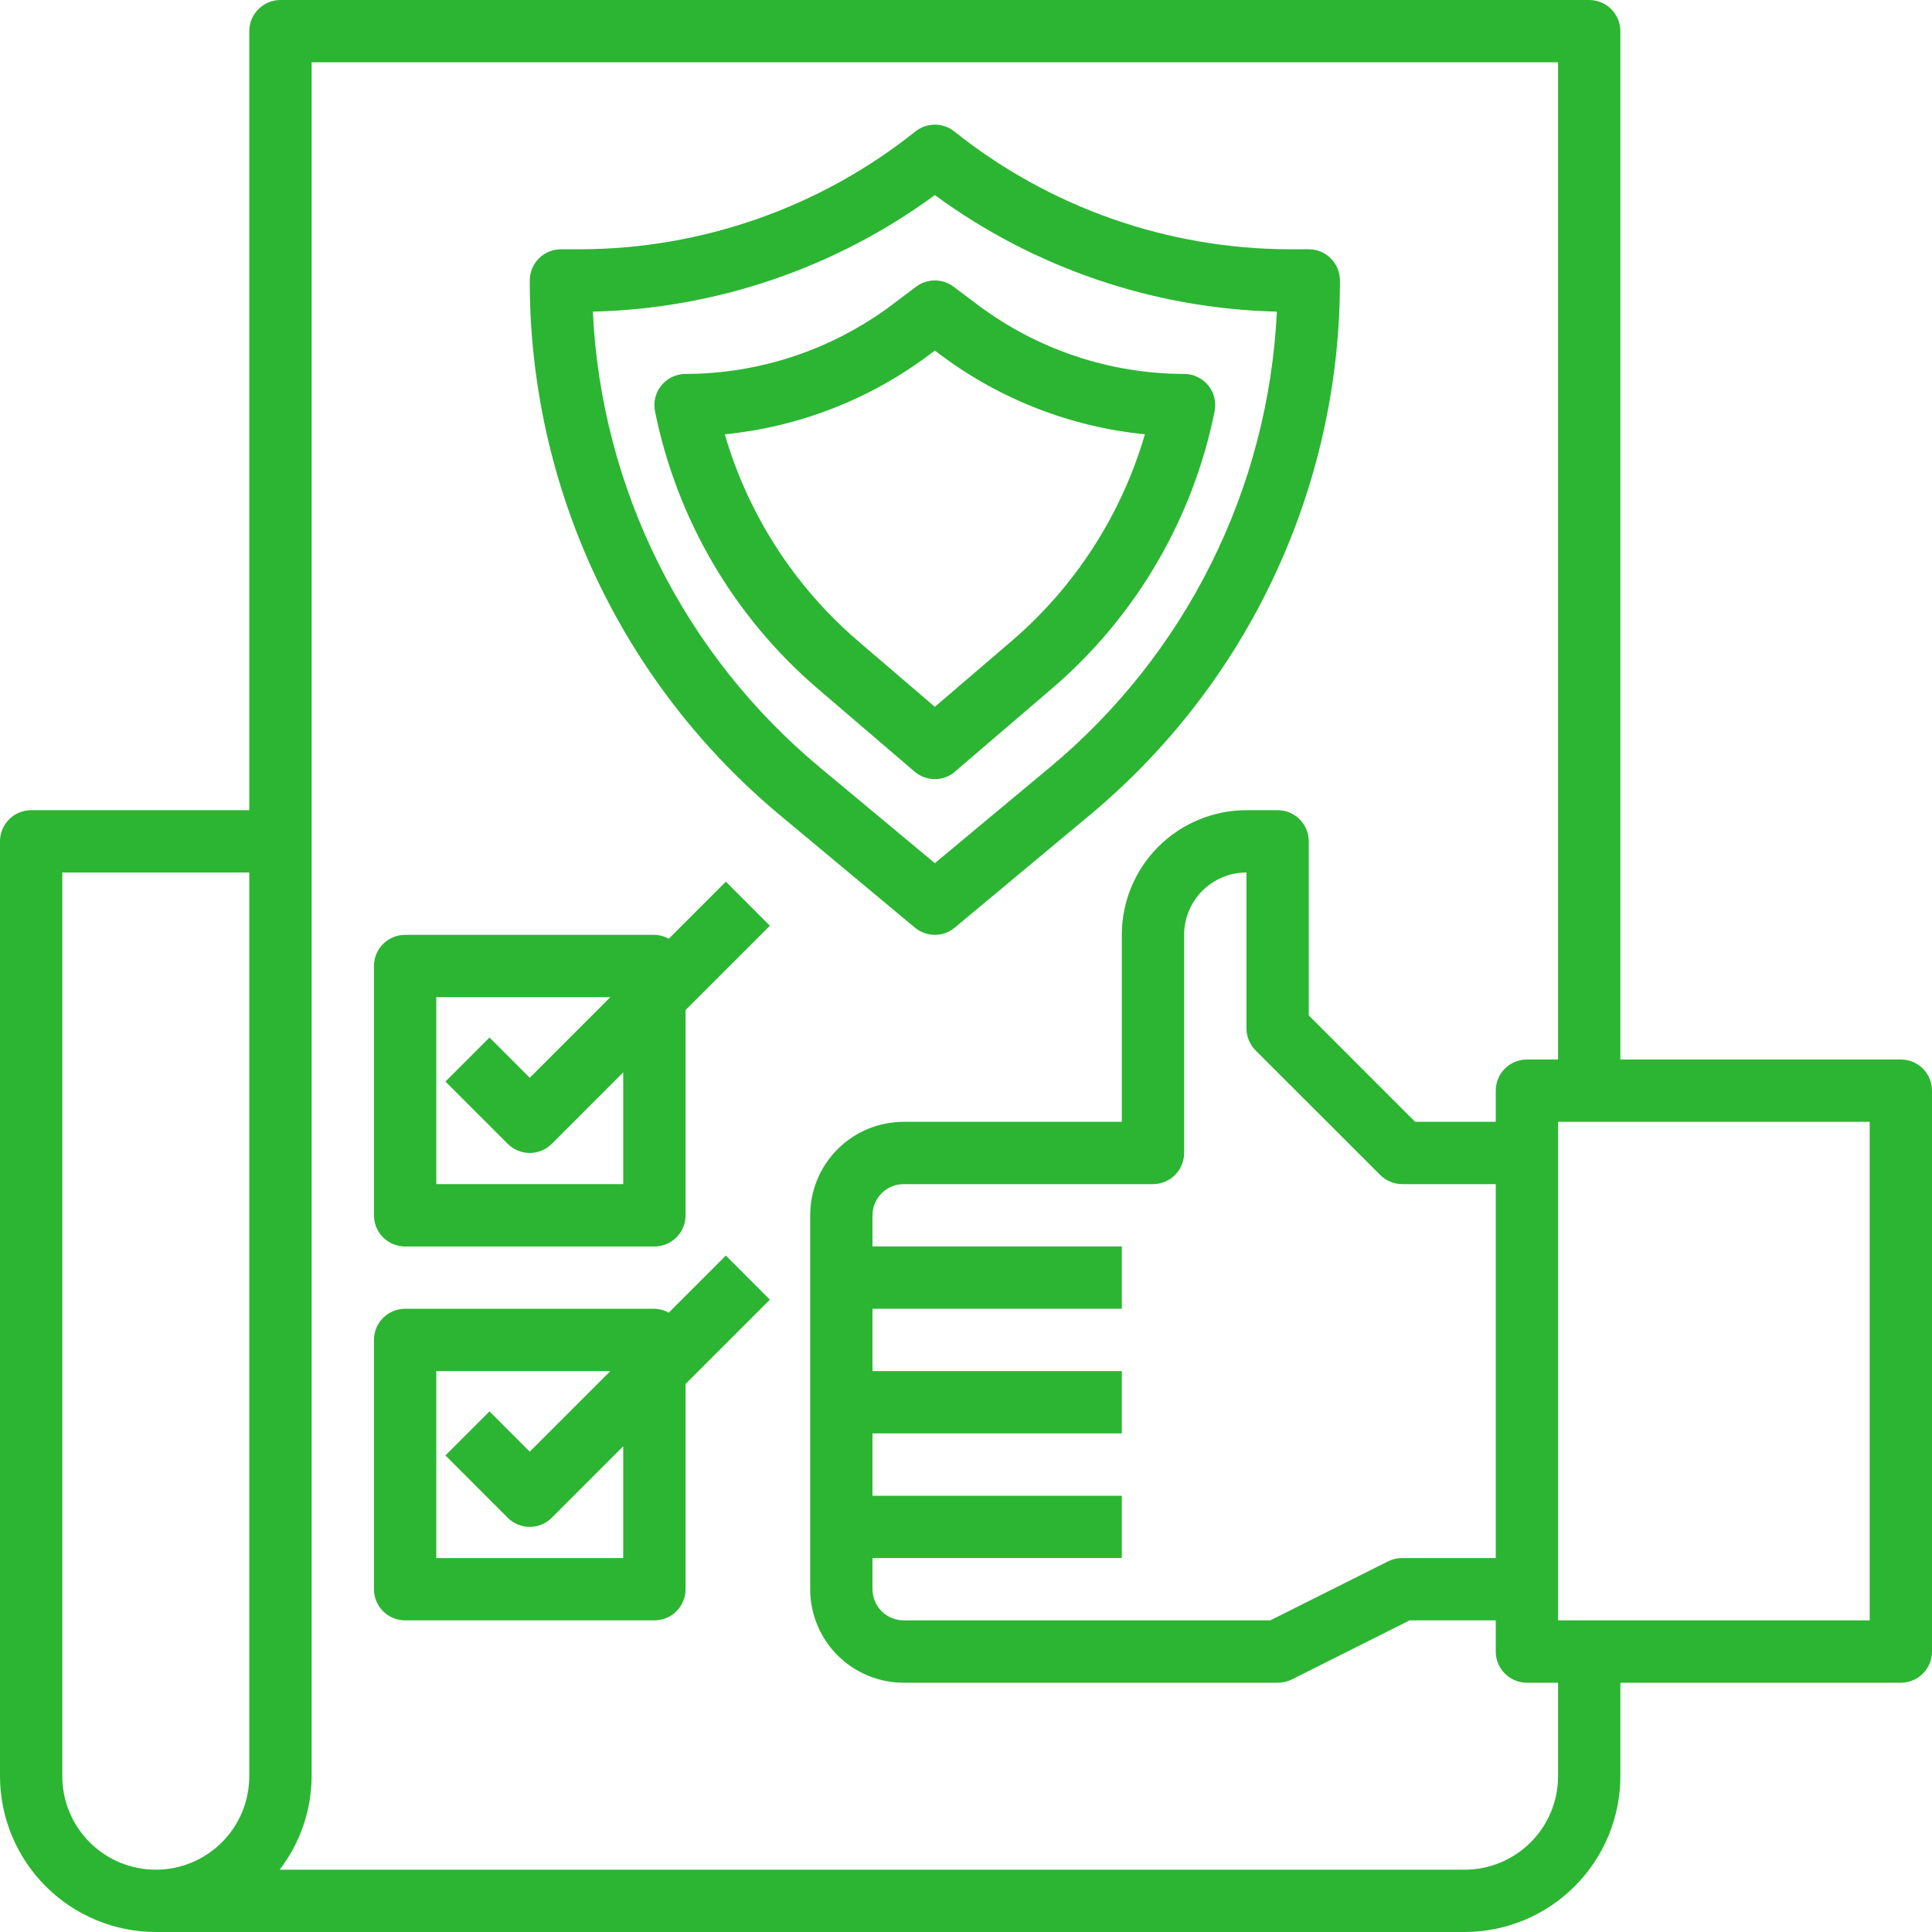
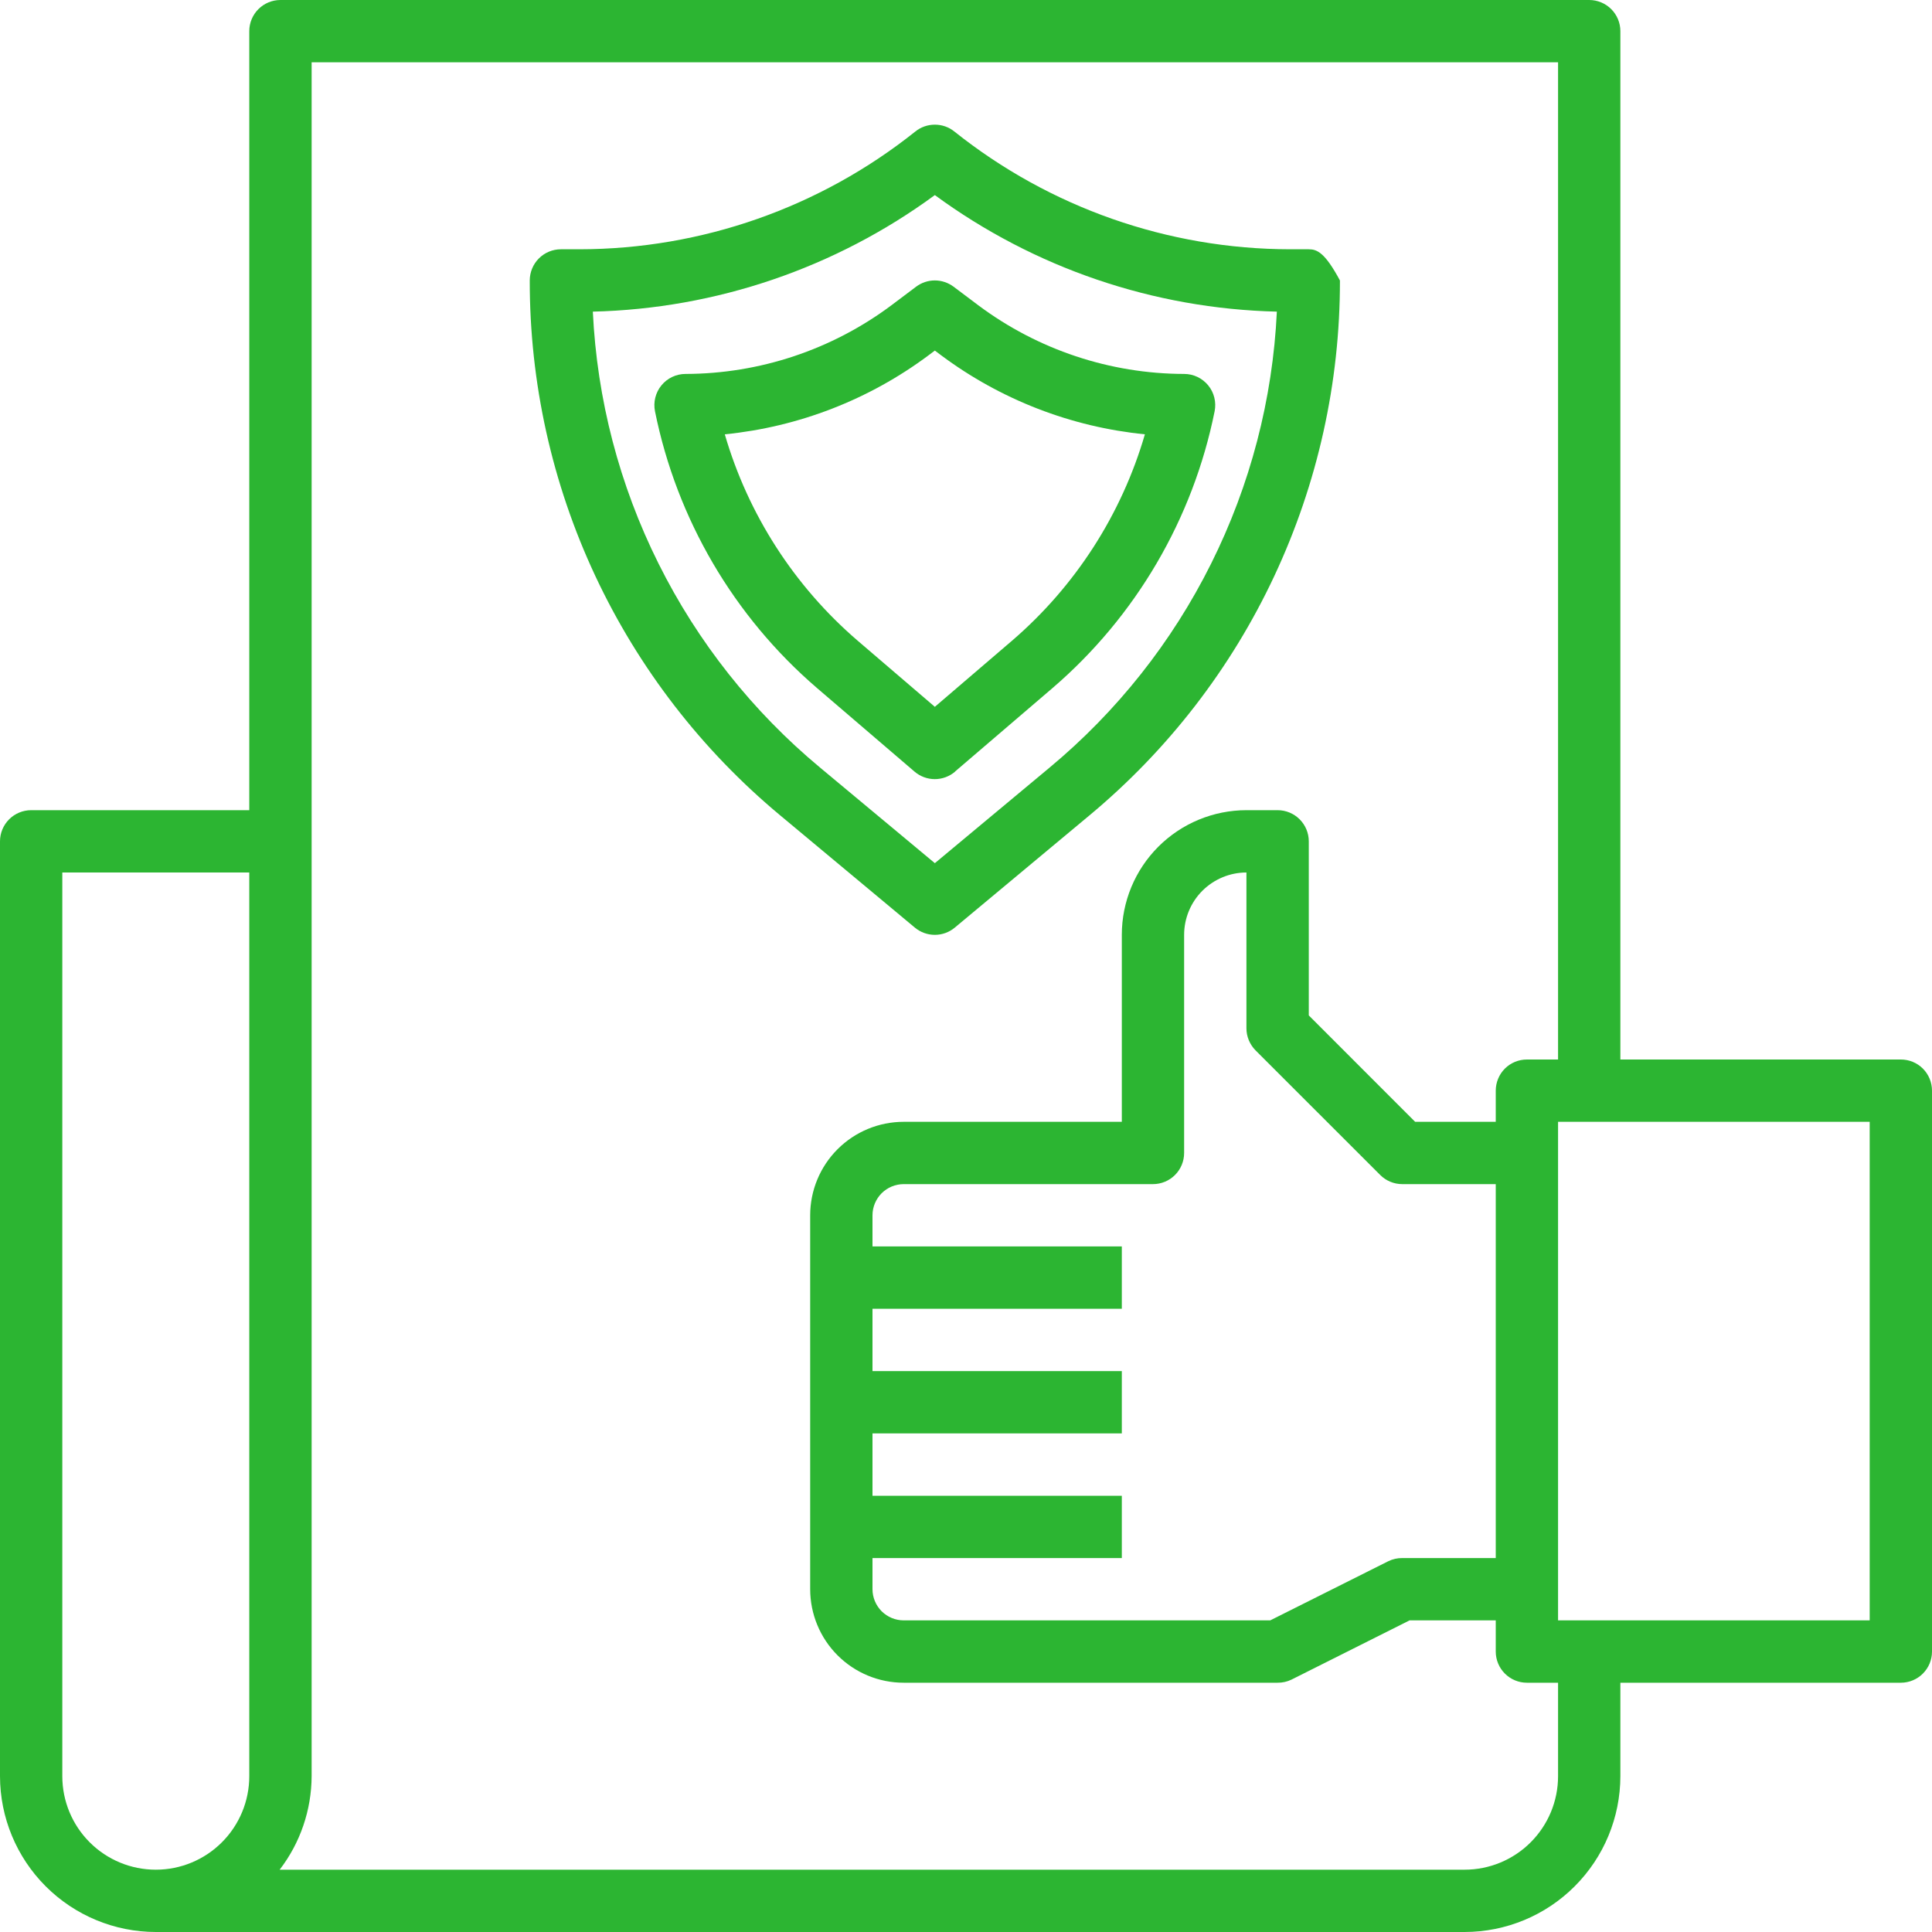
<svg xmlns="http://www.w3.org/2000/svg" width="40" height="40" viewBox="0 0 40 40" fill="none">
-   <path d="M19.355 19.355C19.506 19.355 19.652 19.302 19.768 19.205L22.554 16.883C24.18 15.531 25.488 13.838 26.384 11.924C27.281 10.009 27.745 7.921 27.742 5.807C27.742 5.636 27.674 5.471 27.553 5.35C27.432 5.229 27.268 5.161 27.097 5.161H26.71C24.183 5.158 21.733 4.298 19.758 2.722C19.644 2.63 19.502 2.581 19.355 2.581C19.208 2.581 19.066 2.63 18.952 2.722C16.977 4.298 14.526 5.158 12 5.161H11.613C11.442 5.161 11.278 5.229 11.157 5.35C11.036 5.471 10.968 5.636 10.968 5.807C10.965 7.921 11.428 10.009 12.325 11.924C13.222 13.838 14.53 15.531 16.155 16.883L18.941 19.205C19.057 19.302 19.204 19.355 19.355 19.355ZM12.274 6.452C14.825 6.391 17.297 5.549 19.355 4.039C21.413 5.549 23.884 6.391 26.436 6.452C26.35 8.267 25.886 10.043 25.075 11.669C24.265 13.295 23.124 14.734 21.727 15.895L19.355 17.871L16.981 15.894C15.584 14.733 14.444 13.294 13.634 11.668C12.823 10.043 12.36 8.266 12.274 6.452Z" fill="#2CB532" />
+   <path d="M19.355 19.355C19.506 19.355 19.652 19.302 19.768 19.205L22.554 16.883C24.18 15.531 25.488 13.838 26.384 11.924C27.281 10.009 27.745 7.921 27.742 5.807C27.432 5.229 27.268 5.161 27.097 5.161H26.71C24.183 5.158 21.733 4.298 19.758 2.722C19.644 2.63 19.502 2.581 19.355 2.581C19.208 2.581 19.066 2.63 18.952 2.722C16.977 4.298 14.526 5.158 12 5.161H11.613C11.442 5.161 11.278 5.229 11.157 5.35C11.036 5.471 10.968 5.636 10.968 5.807C10.965 7.921 11.428 10.009 12.325 11.924C13.222 13.838 14.53 15.531 16.155 16.883L18.941 19.205C19.057 19.302 19.204 19.355 19.355 19.355ZM12.274 6.452C14.825 6.391 17.297 5.549 19.355 4.039C21.413 5.549 23.884 6.391 26.436 6.452C26.35 8.267 25.886 10.043 25.075 11.669C24.265 13.295 23.124 14.734 21.727 15.895L19.355 17.871L16.981 15.894C15.584 14.733 14.444 13.294 13.634 11.668C12.823 10.043 12.36 8.266 12.274 6.452Z" fill="#2CB532" />
  <path d="M19.774 15.973L21.793 14.244C23.518 12.761 24.699 10.744 25.148 8.513C25.166 8.42 25.164 8.323 25.141 8.231C25.118 8.138 25.075 8.052 25.014 7.978C24.954 7.905 24.878 7.845 24.792 7.804C24.706 7.763 24.612 7.742 24.516 7.742C22.981 7.739 21.488 7.241 20.258 6.323L19.742 5.935C19.63 5.852 19.494 5.806 19.355 5.806C19.215 5.806 19.079 5.852 18.968 5.935L18.452 6.323C17.222 7.241 15.729 7.738 14.194 7.742C14.098 7.742 14.004 7.763 13.917 7.804C13.831 7.845 13.754 7.905 13.694 7.979C13.633 8.053 13.59 8.14 13.567 8.233C13.544 8.325 13.542 8.422 13.561 8.516C14.011 10.746 15.191 12.763 16.916 14.246L18.935 15.976C19.052 16.076 19.201 16.131 19.354 16.131C19.508 16.131 19.657 16.076 19.774 15.976L19.774 15.973ZM17.756 13.264C16.445 12.136 15.489 10.652 15.006 8.992C16.535 8.84 17.994 8.274 19.226 7.355L19.355 7.258L19.484 7.355C20.716 8.274 22.175 8.84 23.704 8.992C23.22 10.652 22.265 12.136 20.954 13.264L19.355 14.634L17.756 13.264Z" fill="#2CB532" />
  <path d="M39.355 21.936H33.548V0.645C33.548 0.474 33.48 0.31 33.359 0.189C33.238 0.068 33.074 0 32.903 0H5.806C5.635 0 5.471 0.068 5.35 0.189C5.229 0.31 5.161 0.474 5.161 0.645V16.774H0.645C0.474 16.774 0.31 16.842 0.189 16.963C0.068 17.084 0 17.248 0 17.419V36.774C0.001 37.629 0.341 38.449 0.946 39.054C1.551 39.659 2.371 39.999 3.226 40H30.323C31.178 39.999 31.998 39.659 32.602 39.054C33.207 38.449 33.547 37.629 33.548 36.774V34.839H39.355C39.526 34.839 39.69 34.771 39.811 34.65C39.932 34.529 40 34.365 40 34.194V22.581C40 22.41 39.932 22.245 39.811 22.124C39.69 22.003 39.526 21.936 39.355 21.936ZM1.29 36.774V18.064H5.161V36.774C5.161 37.288 4.957 37.78 4.594 38.143C4.231 38.506 3.739 38.71 3.226 38.71C2.712 38.71 2.22 38.506 1.857 38.143C1.494 37.78 1.29 37.288 1.29 36.774ZM32.258 36.774C32.258 37.288 32.054 37.78 31.691 38.143C31.328 38.506 30.836 38.71 30.323 38.71H5.79C6.217 38.155 6.449 37.474 6.452 36.774V1.29H32.258V21.936H31.613C31.442 21.936 31.278 22.003 31.157 22.124C31.036 22.245 30.968 22.41 30.968 22.581V23.226H29.299L27.097 21.023V17.419C27.097 17.248 27.029 17.084 26.908 16.963C26.787 16.842 26.623 16.774 26.452 16.774H25.806C25.122 16.774 24.466 17.046 23.982 17.53C23.498 18.014 23.226 18.67 23.226 19.355V23.226H18.71C18.196 23.226 17.704 23.43 17.341 23.793C16.978 24.156 16.774 24.648 16.774 25.161V32.903C16.774 33.416 16.978 33.909 17.341 34.272C17.704 34.635 18.196 34.839 18.71 34.839H26.452C26.551 34.84 26.65 34.818 26.74 34.774L29.184 33.548H30.968V34.194C30.968 34.365 31.036 34.529 31.157 34.65C31.278 34.771 31.442 34.839 31.613 34.839H32.258V36.774ZM30.968 32.258H29.032C28.932 32.257 28.834 32.279 28.744 32.323L26.299 33.548H18.71C18.539 33.548 18.375 33.48 18.253 33.359C18.133 33.238 18.064 33.074 18.064 32.903V32.258H23.226V30.968H18.064V29.677H23.226V28.387H18.064V27.097H23.226V25.806H18.064V25.161C18.064 24.99 18.133 24.826 18.253 24.705C18.375 24.584 18.539 24.516 18.71 24.516H23.871C24.042 24.516 24.206 24.448 24.327 24.327C24.448 24.206 24.516 24.042 24.516 23.871V19.355C24.516 19.013 24.652 18.684 24.894 18.442C25.136 18.201 25.464 18.064 25.806 18.064V21.29C25.806 21.461 25.875 21.625 25.995 21.747L28.576 24.327C28.697 24.448 28.861 24.516 29.032 24.516H30.968V32.258ZM38.71 33.548H32.258V23.226H38.71V33.548Z" fill="#2CB532" />
-   <path d="M13.845 19.436C13.755 19.385 13.653 19.357 13.549 19.355H8.387C8.216 19.355 8.052 19.423 7.931 19.544C7.81 19.665 7.742 19.829 7.742 20V25.161C7.742 25.332 7.81 25.497 7.931 25.618C8.052 25.739 8.216 25.807 8.387 25.807H13.549C13.72 25.807 13.884 25.739 14.005 25.618C14.126 25.497 14.194 25.332 14.194 25.161V20.912L15.94 19.166L15.028 18.254L13.845 19.436ZM12.903 24.516H9.033V20.645H12.636L10.968 22.314L10.134 21.48L9.222 22.392L10.512 23.682C10.633 23.803 10.797 23.871 10.968 23.871C11.139 23.871 11.303 23.803 11.424 23.682L12.903 22.203V24.516Z" fill="#2CB532" />
-   <path d="M15.028 25.995L13.845 27.178C13.755 27.127 13.653 27.099 13.549 27.097H8.387C8.216 27.097 8.052 27.165 7.931 27.286C7.81 27.407 7.742 27.571 7.742 27.742V32.903C7.742 33.074 7.81 33.238 7.931 33.359C8.052 33.48 8.216 33.548 8.387 33.548H13.549C13.72 33.548 13.884 33.48 14.005 33.359C14.126 33.238 14.194 33.074 14.194 32.903V28.654L15.94 26.908L15.028 25.995ZM12.903 32.258H9.033V28.387H12.636L10.968 30.055L10.134 29.221L9.222 30.133L10.512 31.424C10.633 31.545 10.797 31.613 10.968 31.613C11.139 31.613 11.303 31.545 11.424 31.424L12.903 29.944V32.258Z" fill="#2CB532" />
</svg>